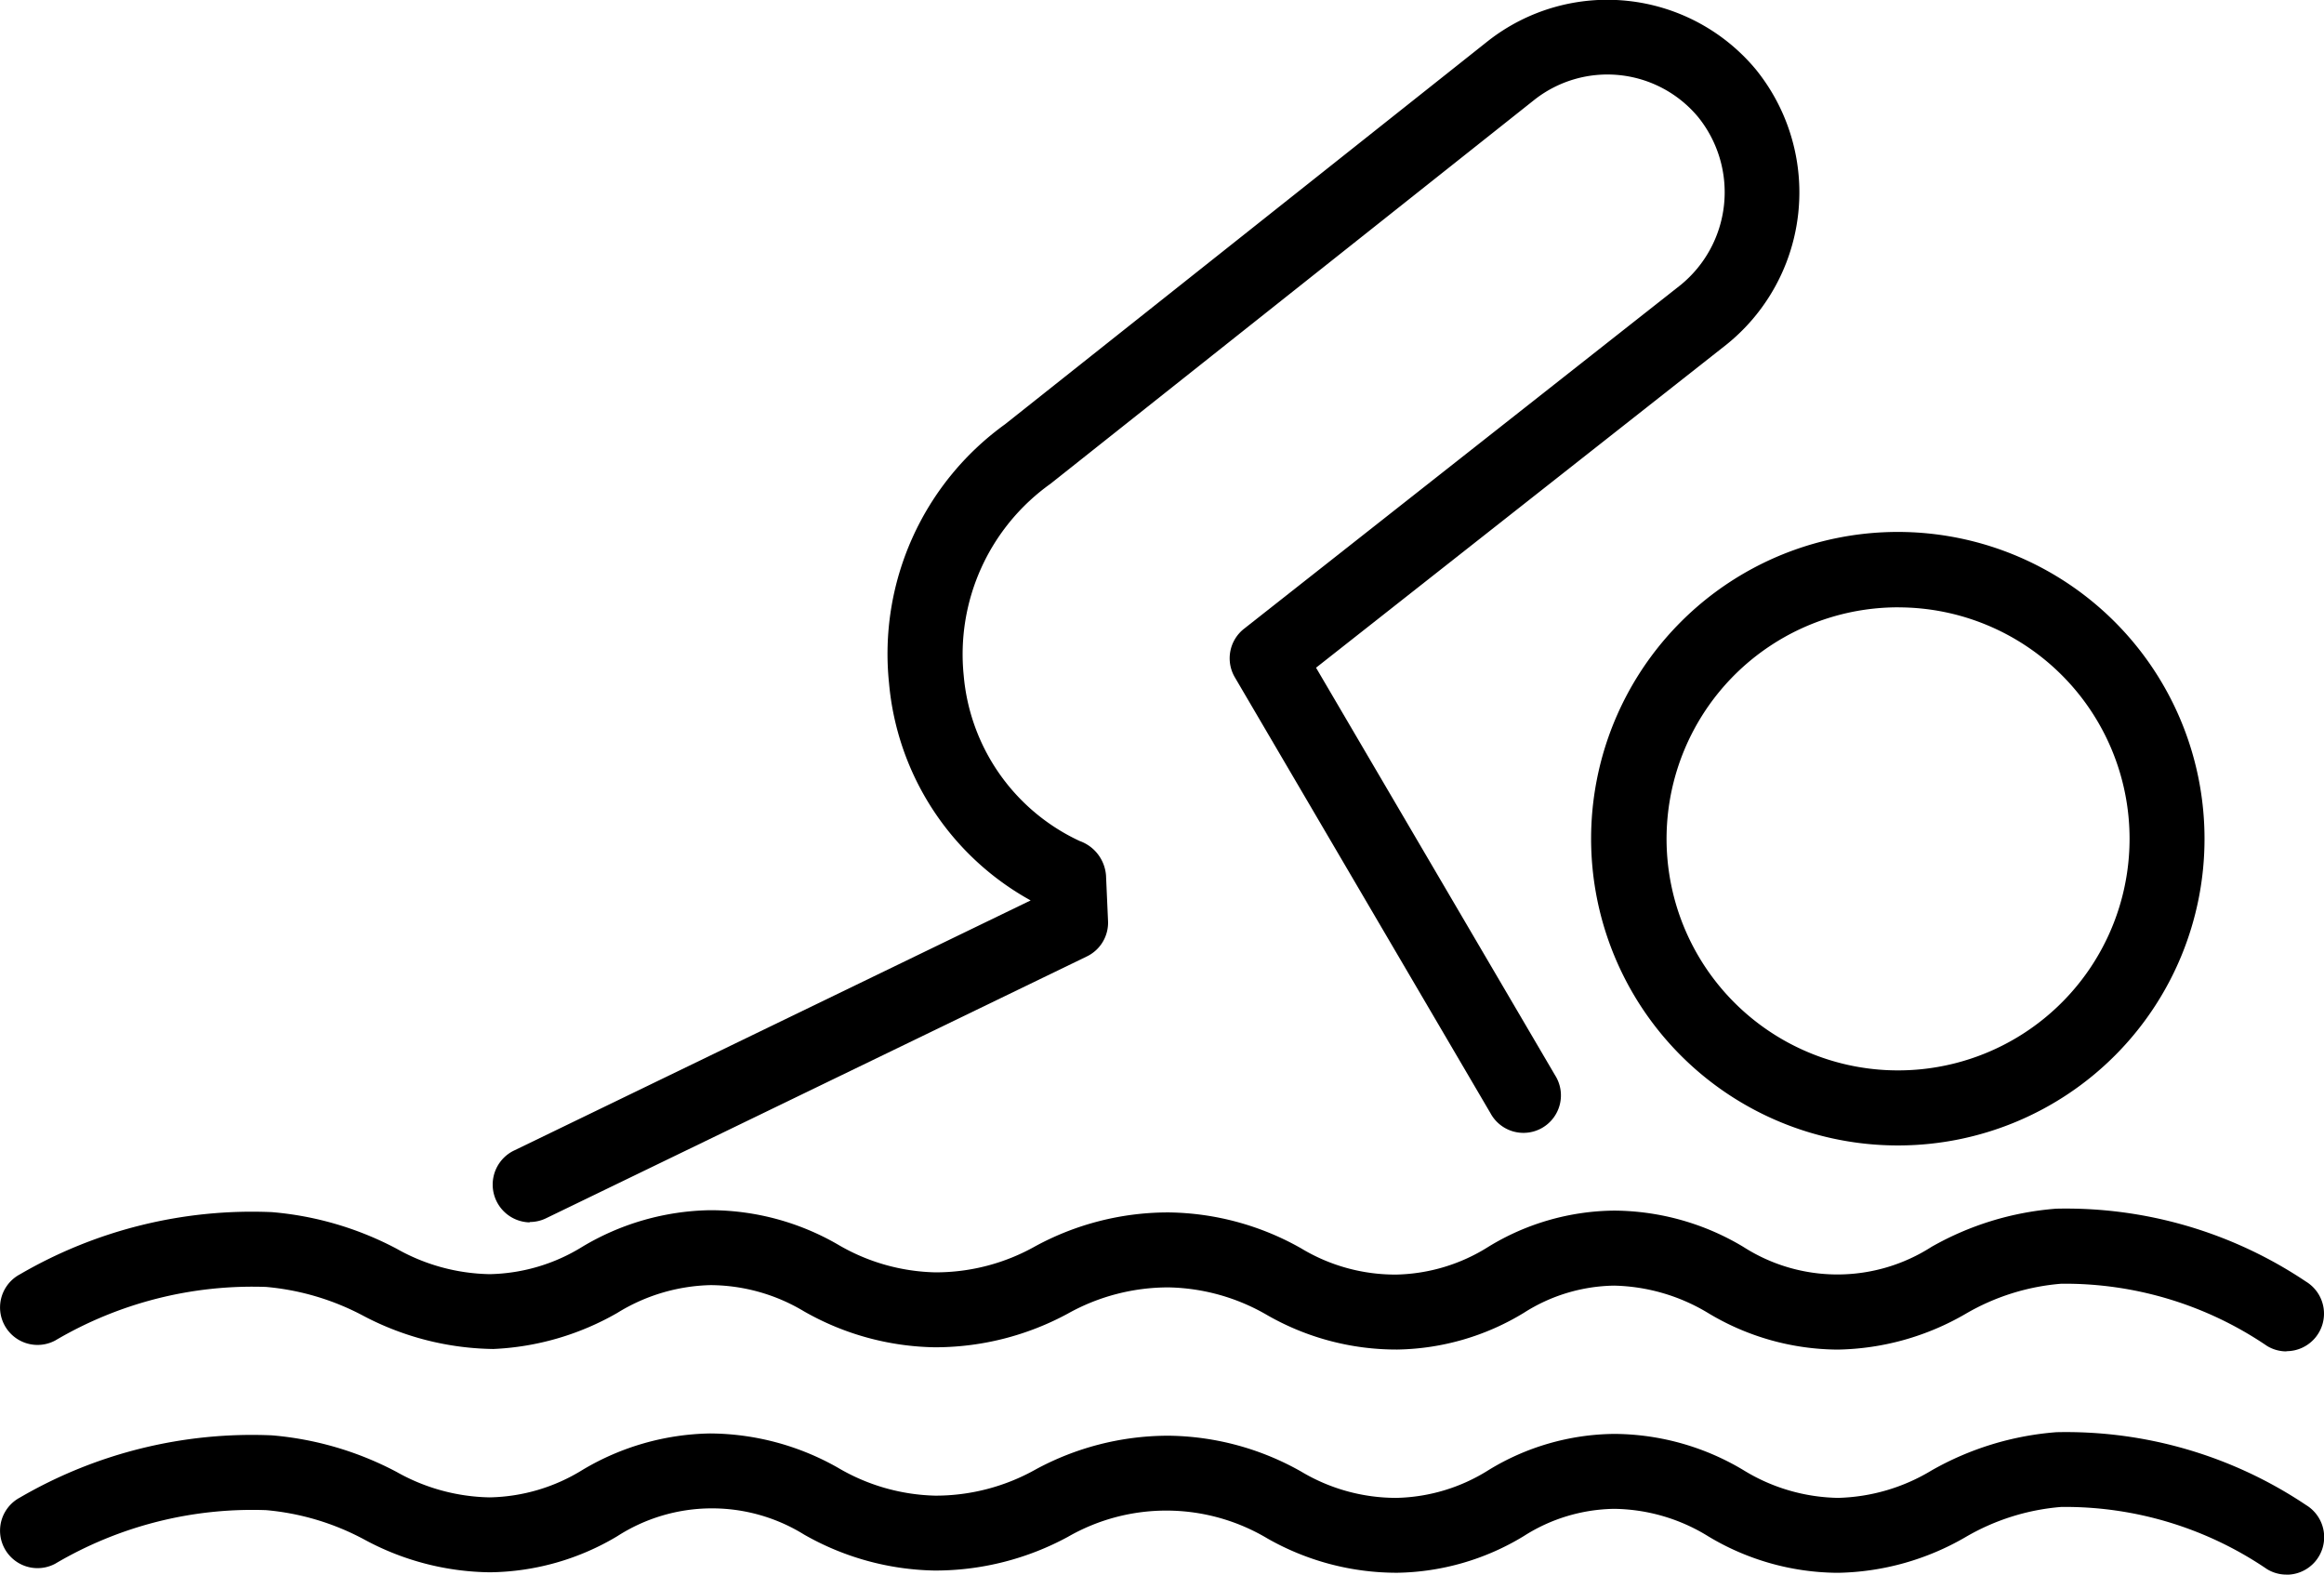
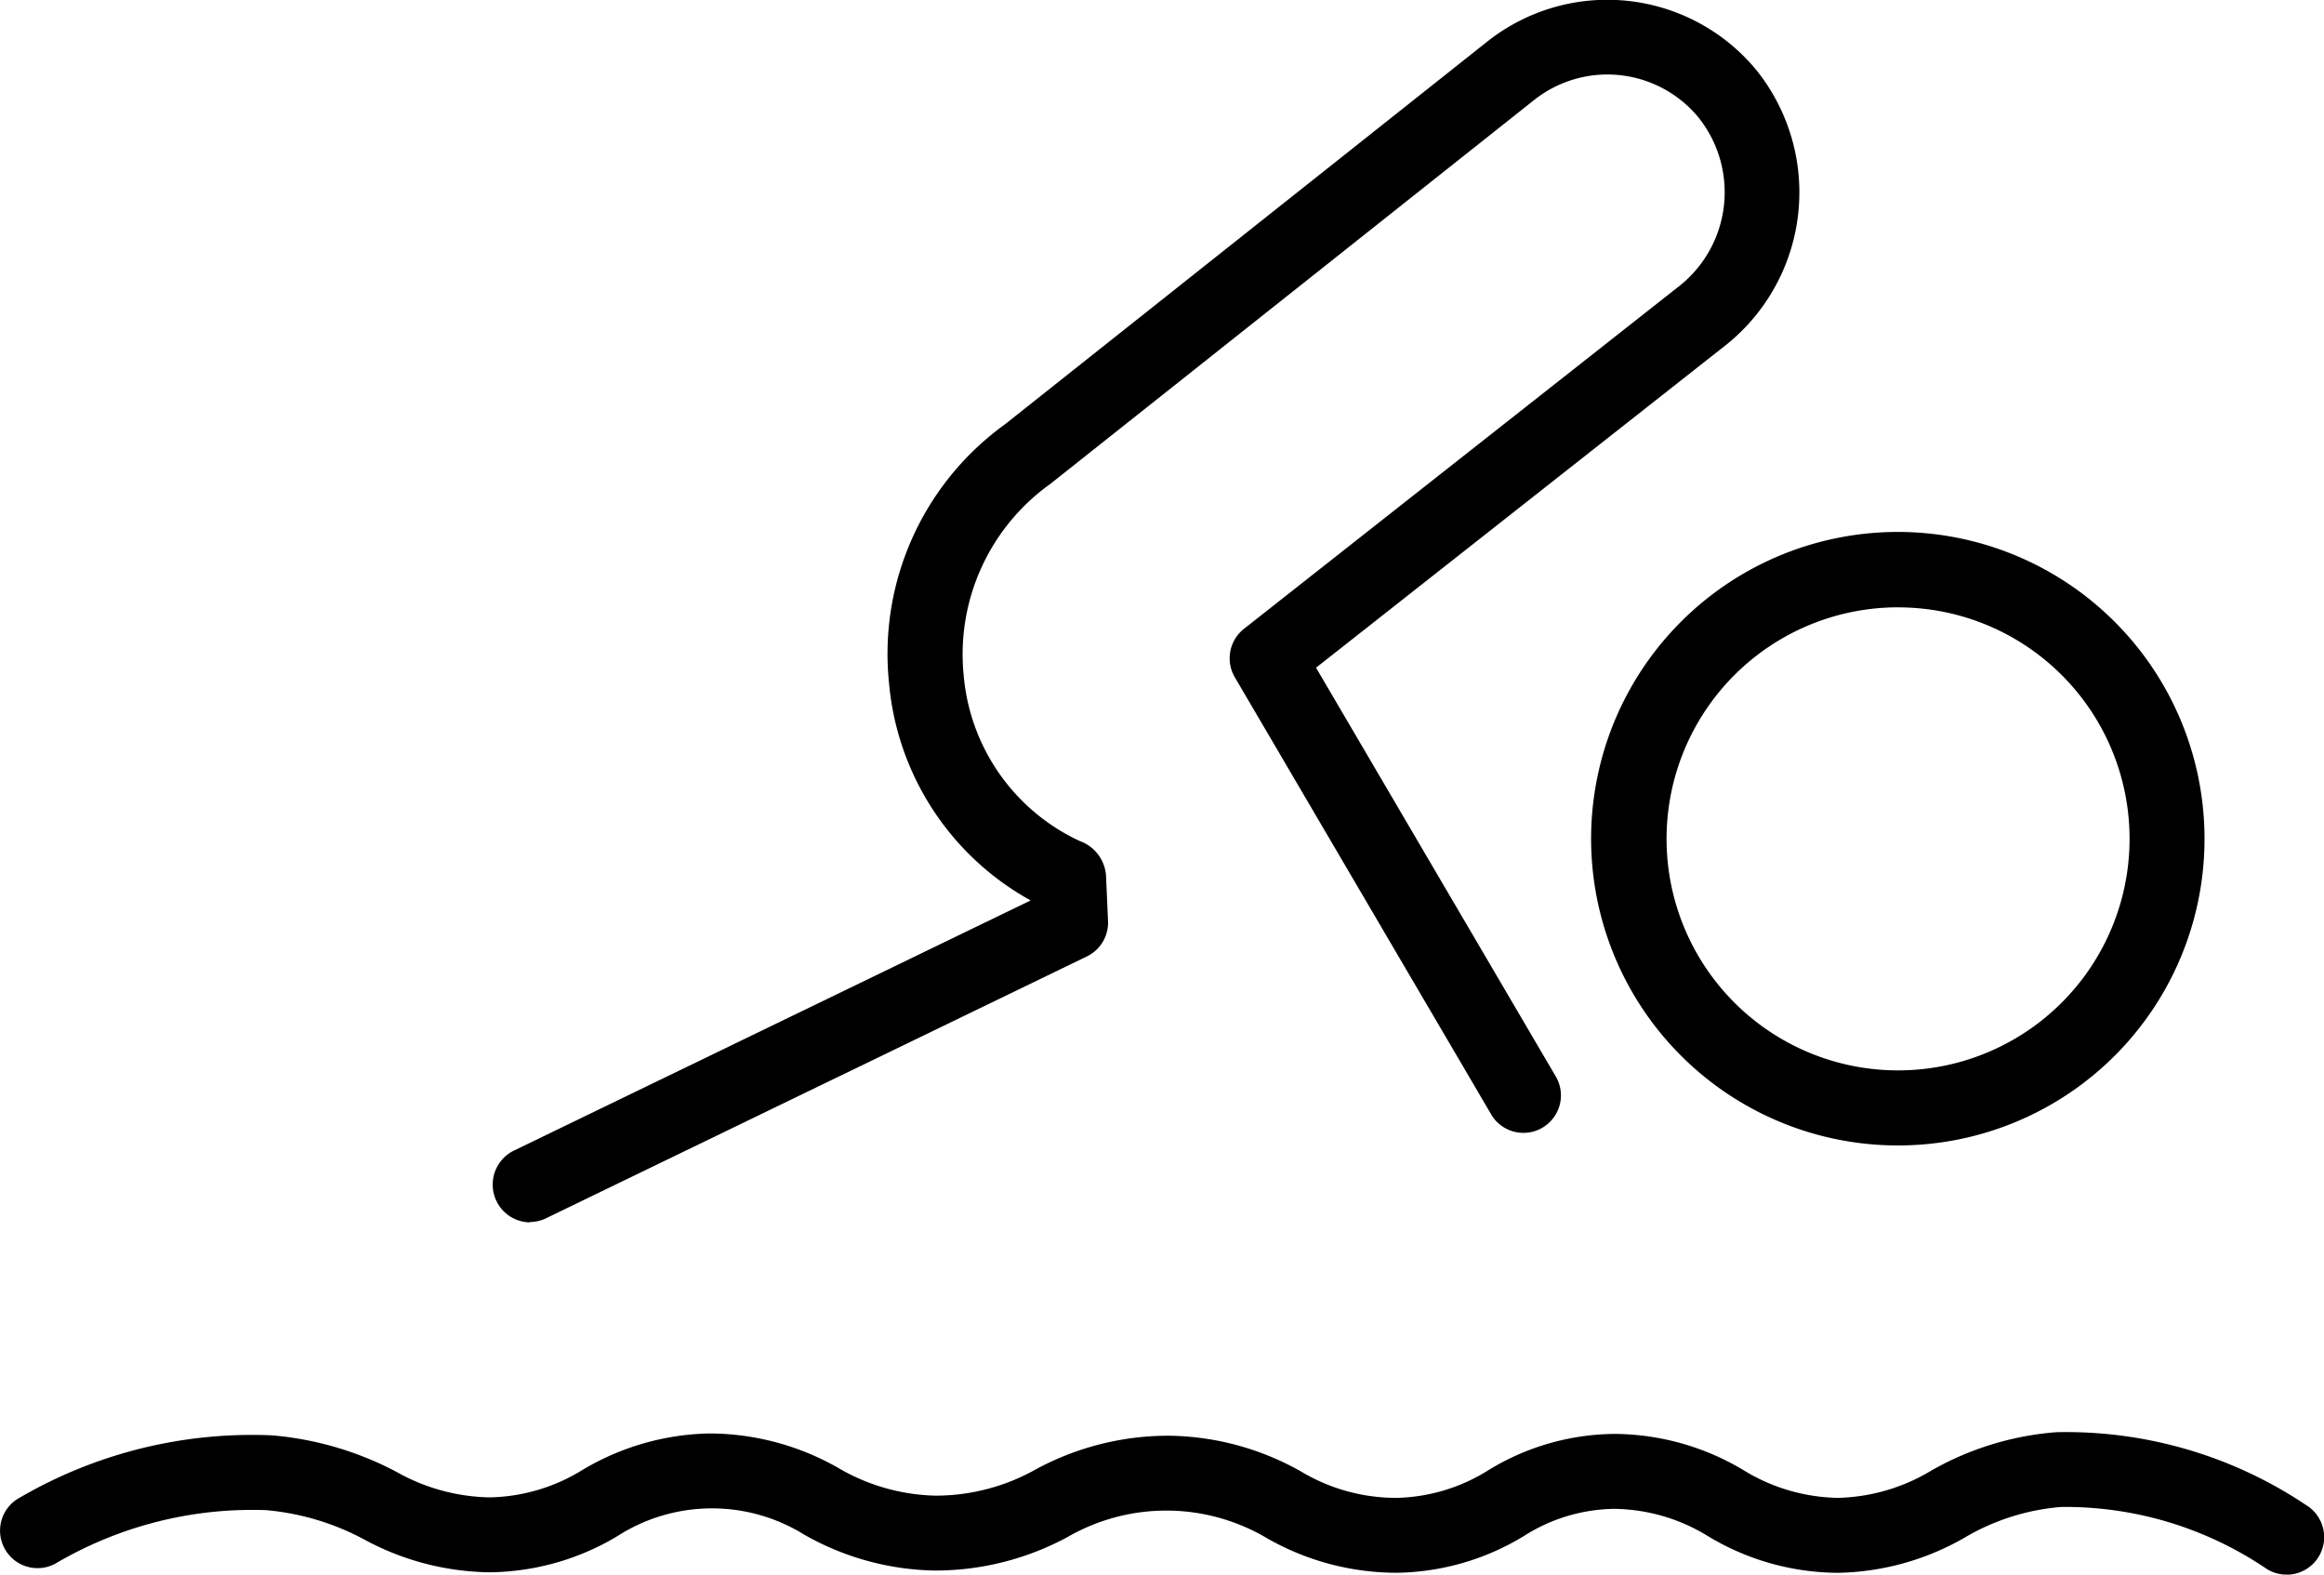
<svg xmlns="http://www.w3.org/2000/svg" width="55.315" height="37.472" viewBox="0 0 55.315 37.472">
  <g id="Group_3279" data-name="Group 3279" transform="translate(-1008.835 -1105.264)">
    <path id="Path_24430" data-name="Path 24430" d="M133.182,433.74a.887.887,0,0,1-.461-.129,8.538,8.538,0,0,0-4.9-1.481,5.362,5.362,0,0,0-2.283.721,6.255,6.255,0,0,1-3.022.846h-.038a6.031,6.031,0,0,1-3.048-.862,4.347,4.347,0,0,0-2.252-.66,4.1,4.1,0,0,0-2.148.648,5.963,5.963,0,0,1-3.011.873,6.221,6.221,0,0,1-3.086-.813,4.7,4.7,0,0,0-4.757-.04,6.623,6.623,0,0,1-3.1.8h-.082a6.483,6.483,0,0,1-3.093-.855,4.165,4.165,0,0,0-4.449.039,6.026,6.026,0,0,1-3.031.858,6.412,6.412,0,0,1-2.988-.779,6.058,6.058,0,0,0-2.338-.7,9.228,9.228,0,0,0-5.02,1.275.892.892,0,0,1-.841-1.574,10.977,10.977,0,0,1,6-1.481,7.725,7.725,0,0,1,2.964.869,4.66,4.66,0,0,0,2.22.607,4.344,4.344,0,0,0,2.21-.655,6.108,6.108,0,0,1,3.031-.866,6.222,6.222,0,0,1,3.045.815,4.775,4.775,0,0,0,2.317.665,4.862,4.862,0,0,0,2.395-.626,6.623,6.623,0,0,1,3.1-.8h.082a6.543,6.543,0,0,1,3.133.853,4.4,4.4,0,0,0,2.27.626,4.273,4.273,0,0,0,2.193-.663,5.826,5.826,0,0,1,2.977-.859h.039a6.031,6.031,0,0,1,3.048.862,4.434,4.434,0,0,0,2.251.66,4.512,4.512,0,0,0,2.23-.655,7.1,7.1,0,0,1,2.967-.908,10.259,10.259,0,0,1,5.945,1.735.893.893,0,0,1-.464,1.656Z" transform="translate(930.074 708.996)" />
-     <path id="Path_24431" data-name="Path 24431" d="M133.18,381.638a.888.888,0,0,1-.461-.129,8.552,8.552,0,0,0-4.9-1.481,5.362,5.362,0,0,0-2.283.721,6.259,6.259,0,0,1-3.022.846h-.038a6.031,6.031,0,0,1-3.048-.862,4.51,4.51,0,0,0-2.252-.66,4.1,4.1,0,0,0-2.148.648,5.96,5.96,0,0,1-3.011.873,6.184,6.184,0,0,1-3.086-.813,4.832,4.832,0,0,0-2.358-.666,4.9,4.9,0,0,0-2.4.625,6.632,6.632,0,0,1-3.1.8h-.082a6.483,6.483,0,0,1-3.094-.854,4.361,4.361,0,0,0-2.228-.625,4.411,4.411,0,0,0-2.22.663,6.492,6.492,0,0,1-2.948.857,6.813,6.813,0,0,1-3.07-.777,6.057,6.057,0,0,0-2.338-.7,9.242,9.242,0,0,0-5.02,1.275.892.892,0,0,1-.841-1.574,10.977,10.977,0,0,1,6-1.481,7.725,7.725,0,0,1,2.964.869,4.66,4.66,0,0,0,2.22.607,4.34,4.34,0,0,0,2.21-.656,6.107,6.107,0,0,1,3.031-.866h.041a6.074,6.074,0,0,1,3,.815,4.772,4.772,0,0,0,2.317.664,4.827,4.827,0,0,0,2.395-.626,6.623,6.623,0,0,1,3.1-.8h.082a6.543,6.543,0,0,1,3.133.853,4.332,4.332,0,0,0,2.27.626,4.272,4.272,0,0,0,2.193-.663,5.826,5.826,0,0,1,2.977-.859h.039a6.031,6.031,0,0,1,3.048.862,4.147,4.147,0,0,0,4.481,0,7.1,7.1,0,0,1,2.967-.908,10.255,10.255,0,0,1,5.945,1.735.893.893,0,0,1-.464,1.656Z" transform="translate(930.076 755.786)" />
    <path id="Path_24432" data-name="Path 24432" d="M457.954,235.086a7.3,7.3,0,1,1,7.274-7.3A7.293,7.293,0,0,1,457.954,235.086Zm0-12.806a5.51,5.51,0,1,0,5.49,5.51A5.506,5.506,0,0,0,457.954,222.281Z" transform="translate(596.078 897.437)" />
    <path id="Path_24433" data-name="Path 24433" d="M194.6,125.333a.9.9,0,0,1-.389-1.7l12.316-5.962a6.57,6.57,0,0,1-3.371-5.175,6.735,6.735,0,0,1,2.761-6.156l11.493-9.119a4.6,4.6,0,0,1,6.379.676,4.648,4.648,0,0,1-.7,6.546l-9.769,7.69,5.69,9.7a.892.892,0,1,1-1.539.9l-6.084-10.372a.893.893,0,0,1,.217-1.153l10.38-8.172a2.848,2.848,0,0,0,.43-4.008,2.809,2.809,0,0,0-3.893-.413l-11.523,9.142a4.982,4.982,0,0,0-2.064,4.563,4.8,4.8,0,0,0,2.76,3.937.945.945,0,0,1,.627.821l.048,1.081a.893.893,0,0,1-.5.843l-12.876,6.233a.884.884,0,0,1-.388.089Z" transform="translate(826.839 1009.021)" />
  </g>
</svg>